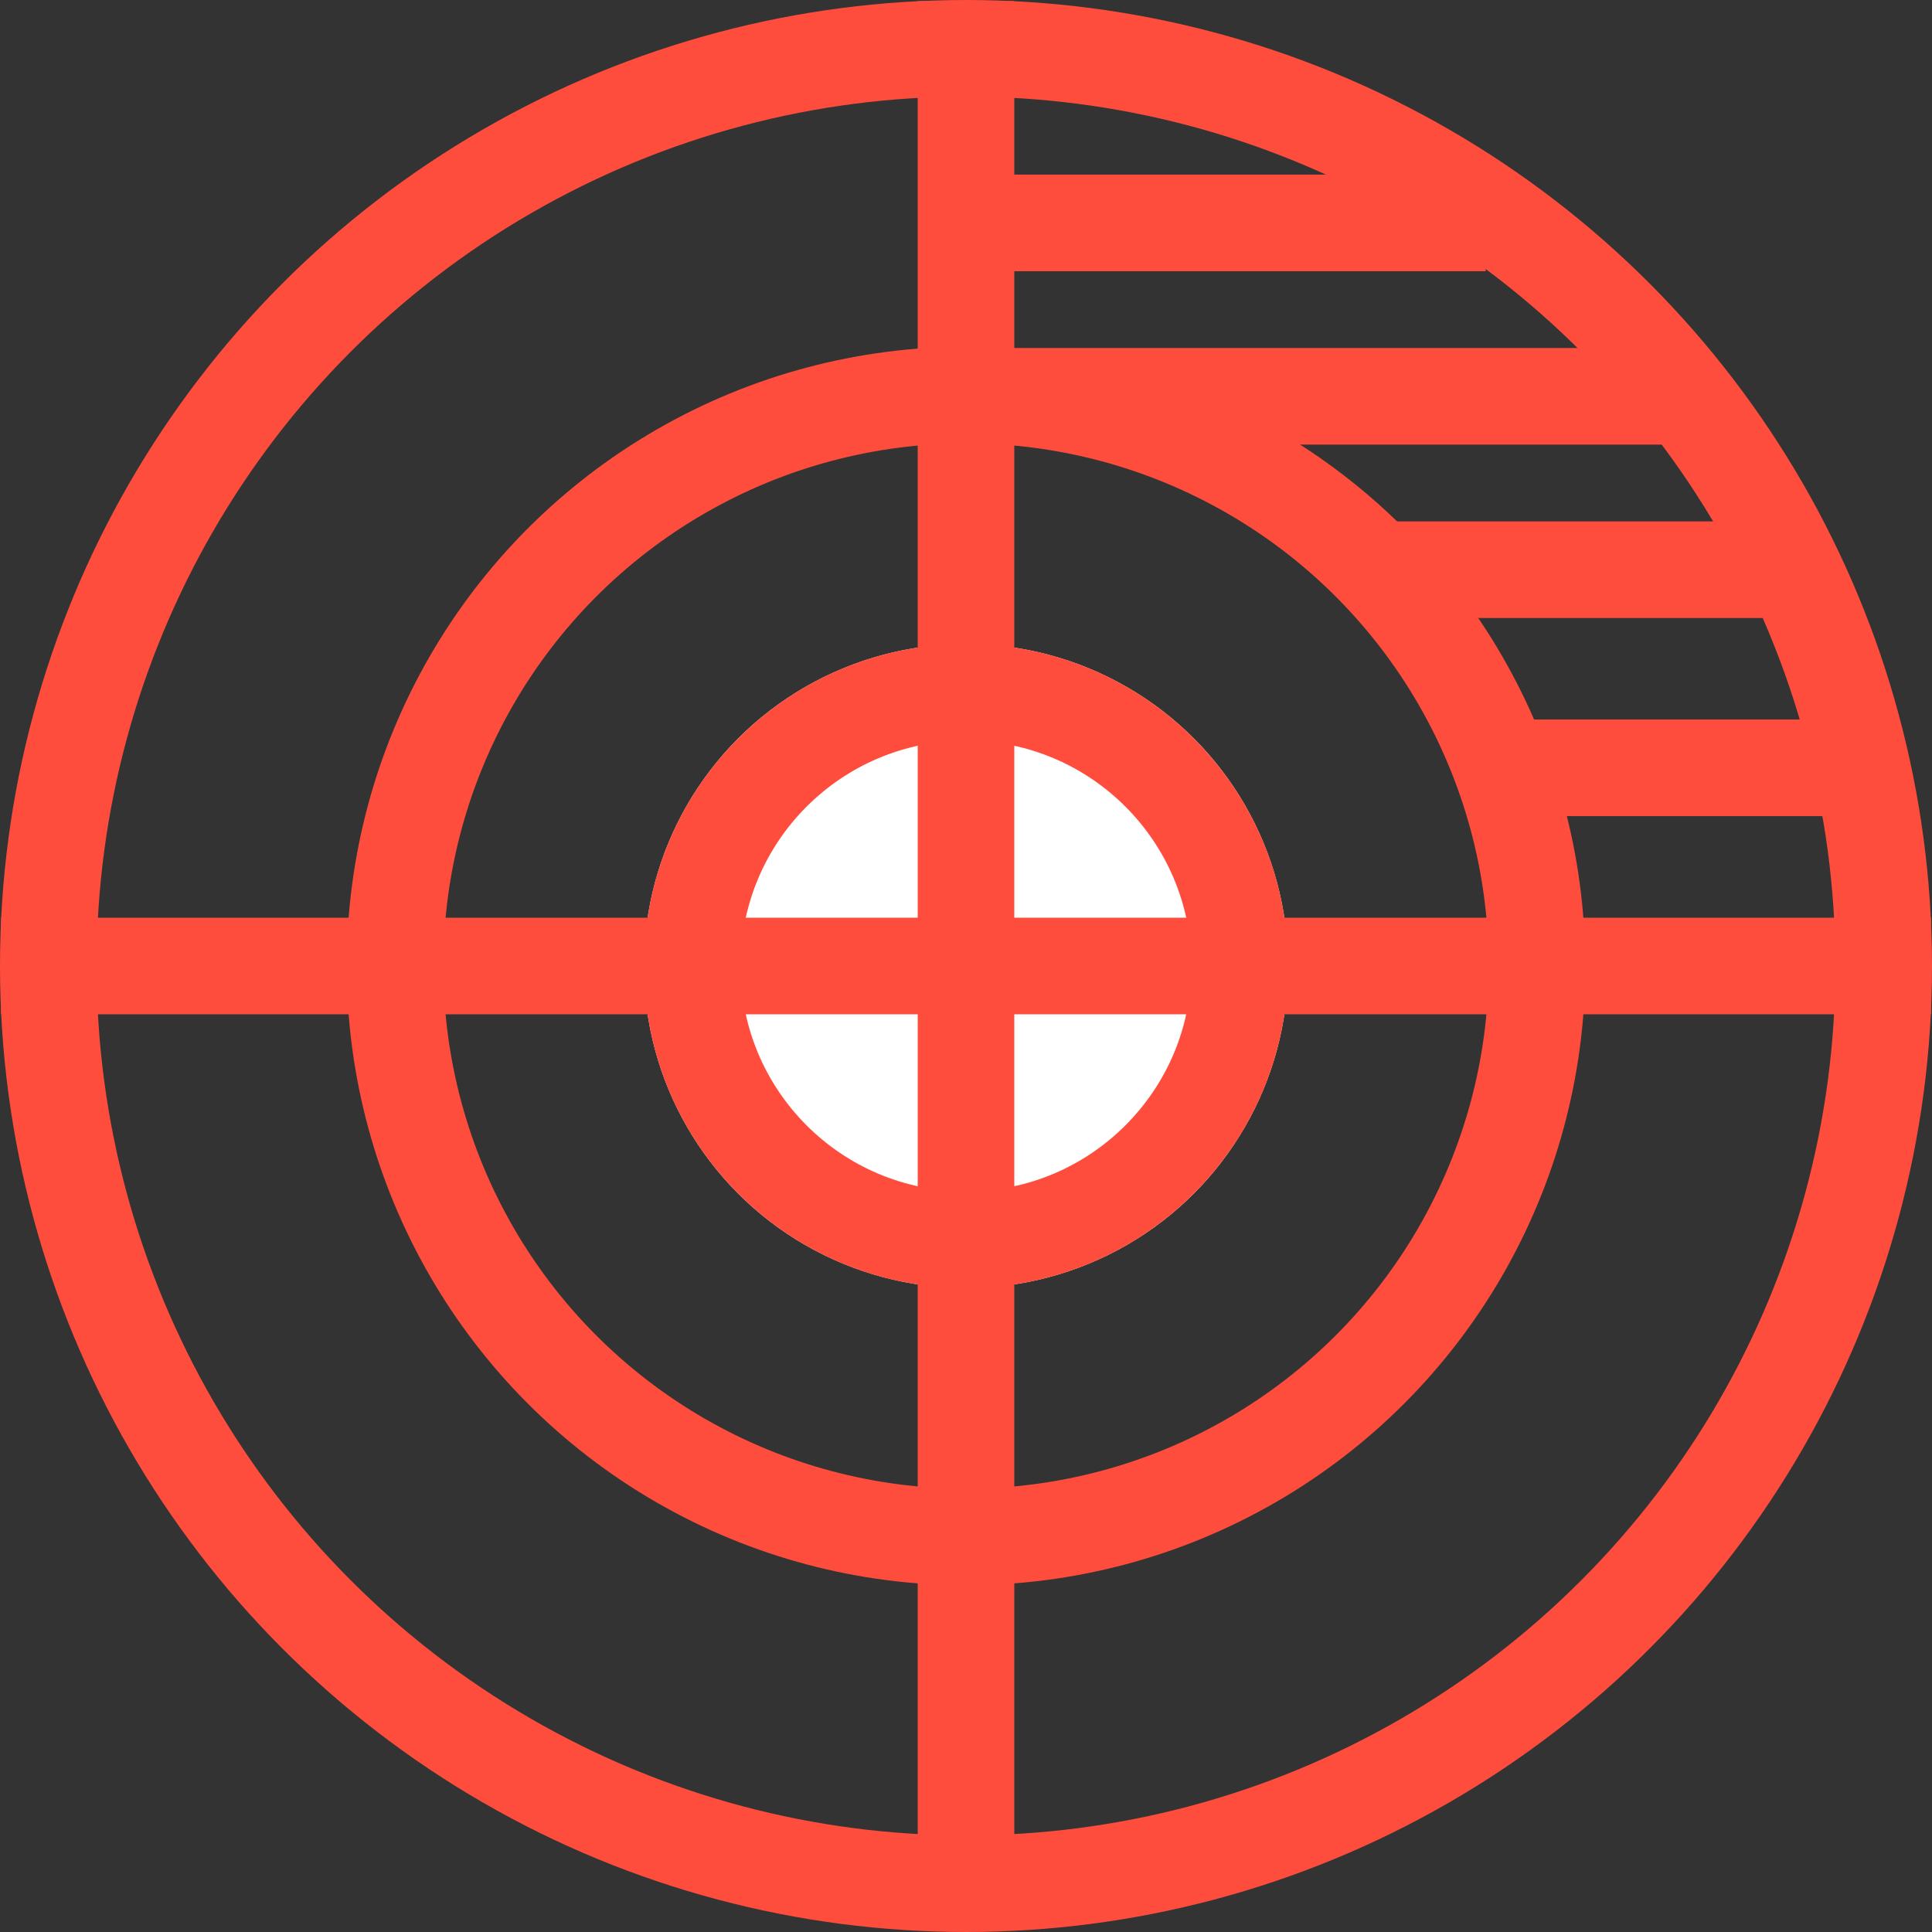
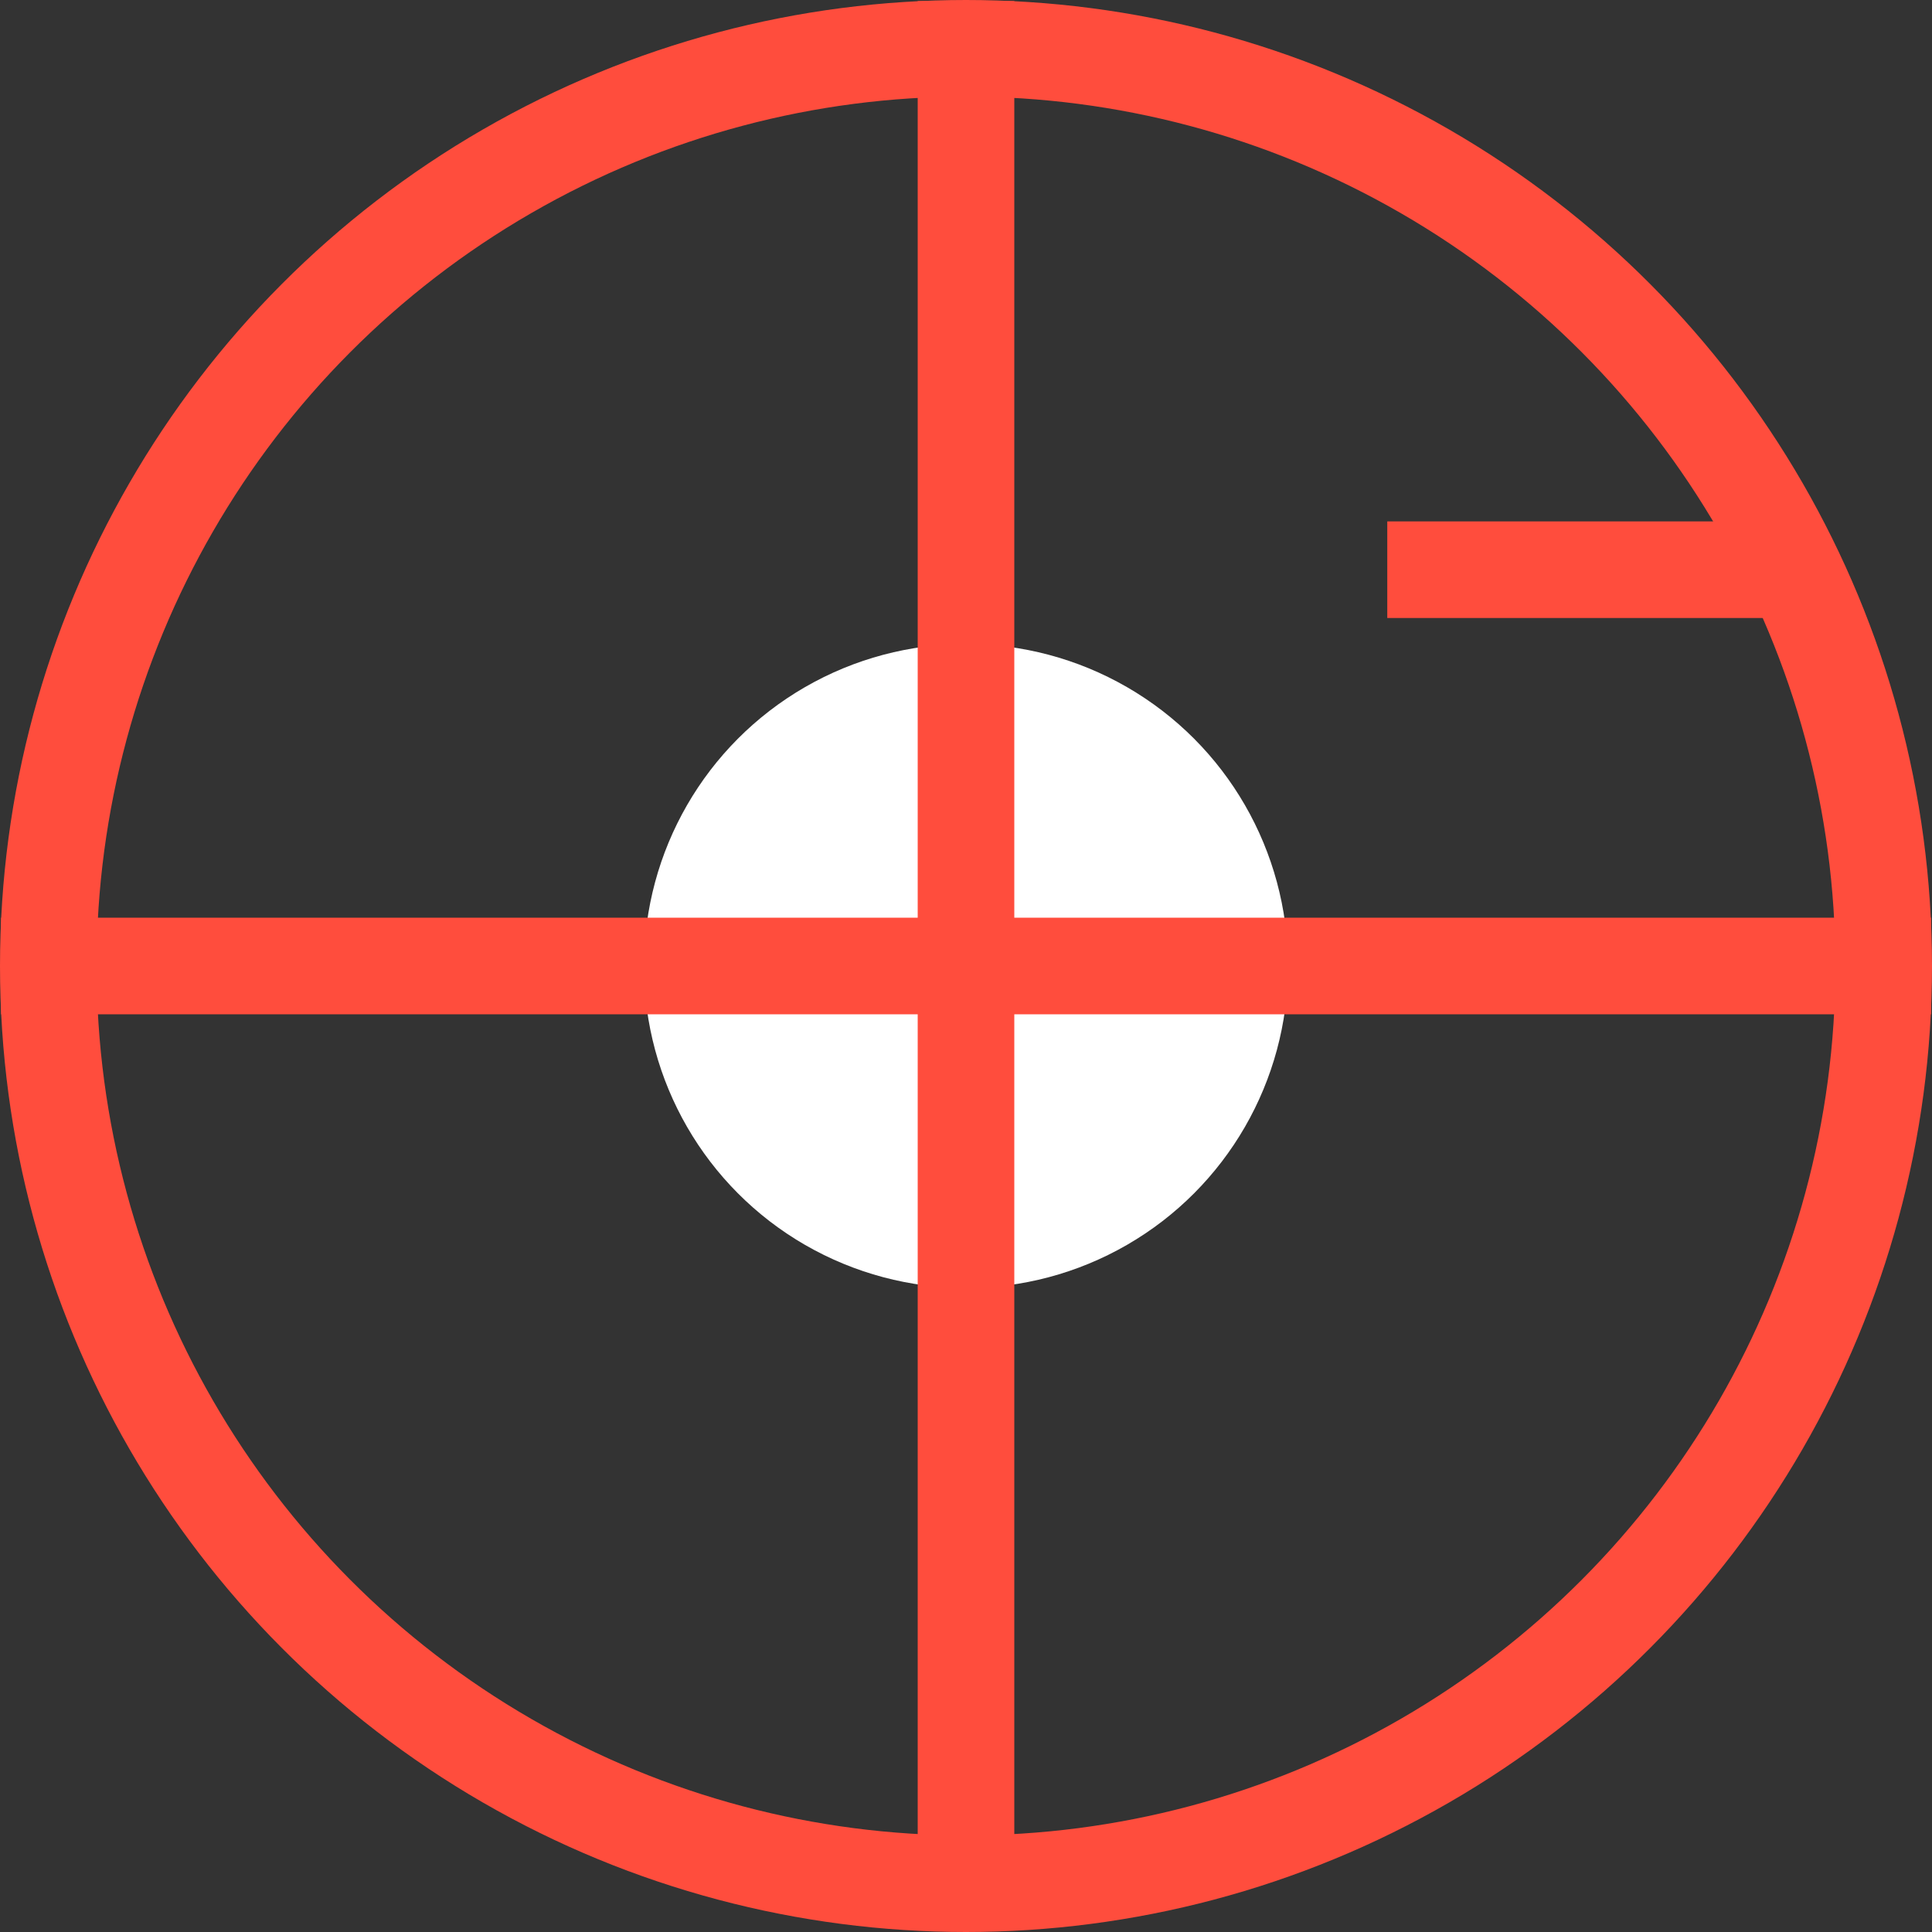
<svg xmlns="http://www.w3.org/2000/svg" xmlns:xlink="http://www.w3.org/1999/xlink" width="40" height="40" version="1.1" viewBox="0 0 40 40">
  <rect x="0" y="0" width="40" height="40" fill="#333333" stroke="none" />
  <defs>
    <circle id="path-1" cx="20" cy="20" r="6.667" />
  </defs>
  <g id="Artboard-2" fill="none" fill-rule="evenodd" stroke="none" stroke-width="1" transform="translate(-213 -1087)">
    <g id="Group-59" transform="translate(213 1087)">
      <circle id="Oval-18" cx="20" cy="20" r="19" stroke="#FF4D3D" stroke-width="2" />
-       <circle id="Oval-18" cx="20" cy="20" r="11.821" stroke="#FF4D3D" stroke-width="2" />
-       <path id="Line-31" stroke="#FF4D3D" stroke-linecap="square" stroke-width="2" d="M21.53 4.615h8.23" />
-       <path id="Line-31-Copy" stroke="#FF4D3D" stroke-linecap="square" stroke-width="2" d="M21.538 8.205h12.308" />
      <path id="Line-31-Copy-2" stroke="#FF4D3D" stroke-linecap="square" stroke-width="2" d="M29.722 11.795h6.197" />
-       <path id="Line-31-Copy-3" stroke="#FF4D3D" stroke-linecap="square" stroke-width="2" d="M31.77 15.897h5.174" />
      <g id="Oval-18">
        <use xlink:href="#path-1" fill="#FFF" fill-rule="evenodd" />
-         <circle cx="20" cy="20" r="5.667" stroke="#FF4D3D" stroke-width="2" />
      </g>
      <path id="Line-32" stroke="#FF4D3D" stroke-linecap="square" stroke-width="2" d="M20 1.022v37.453" />
      <path id="Line-33" stroke="#FF4D3D" stroke-linecap="square" stroke-width="2" d="M1.022 20H38.98" />
    </g>
  </g>
</svg>